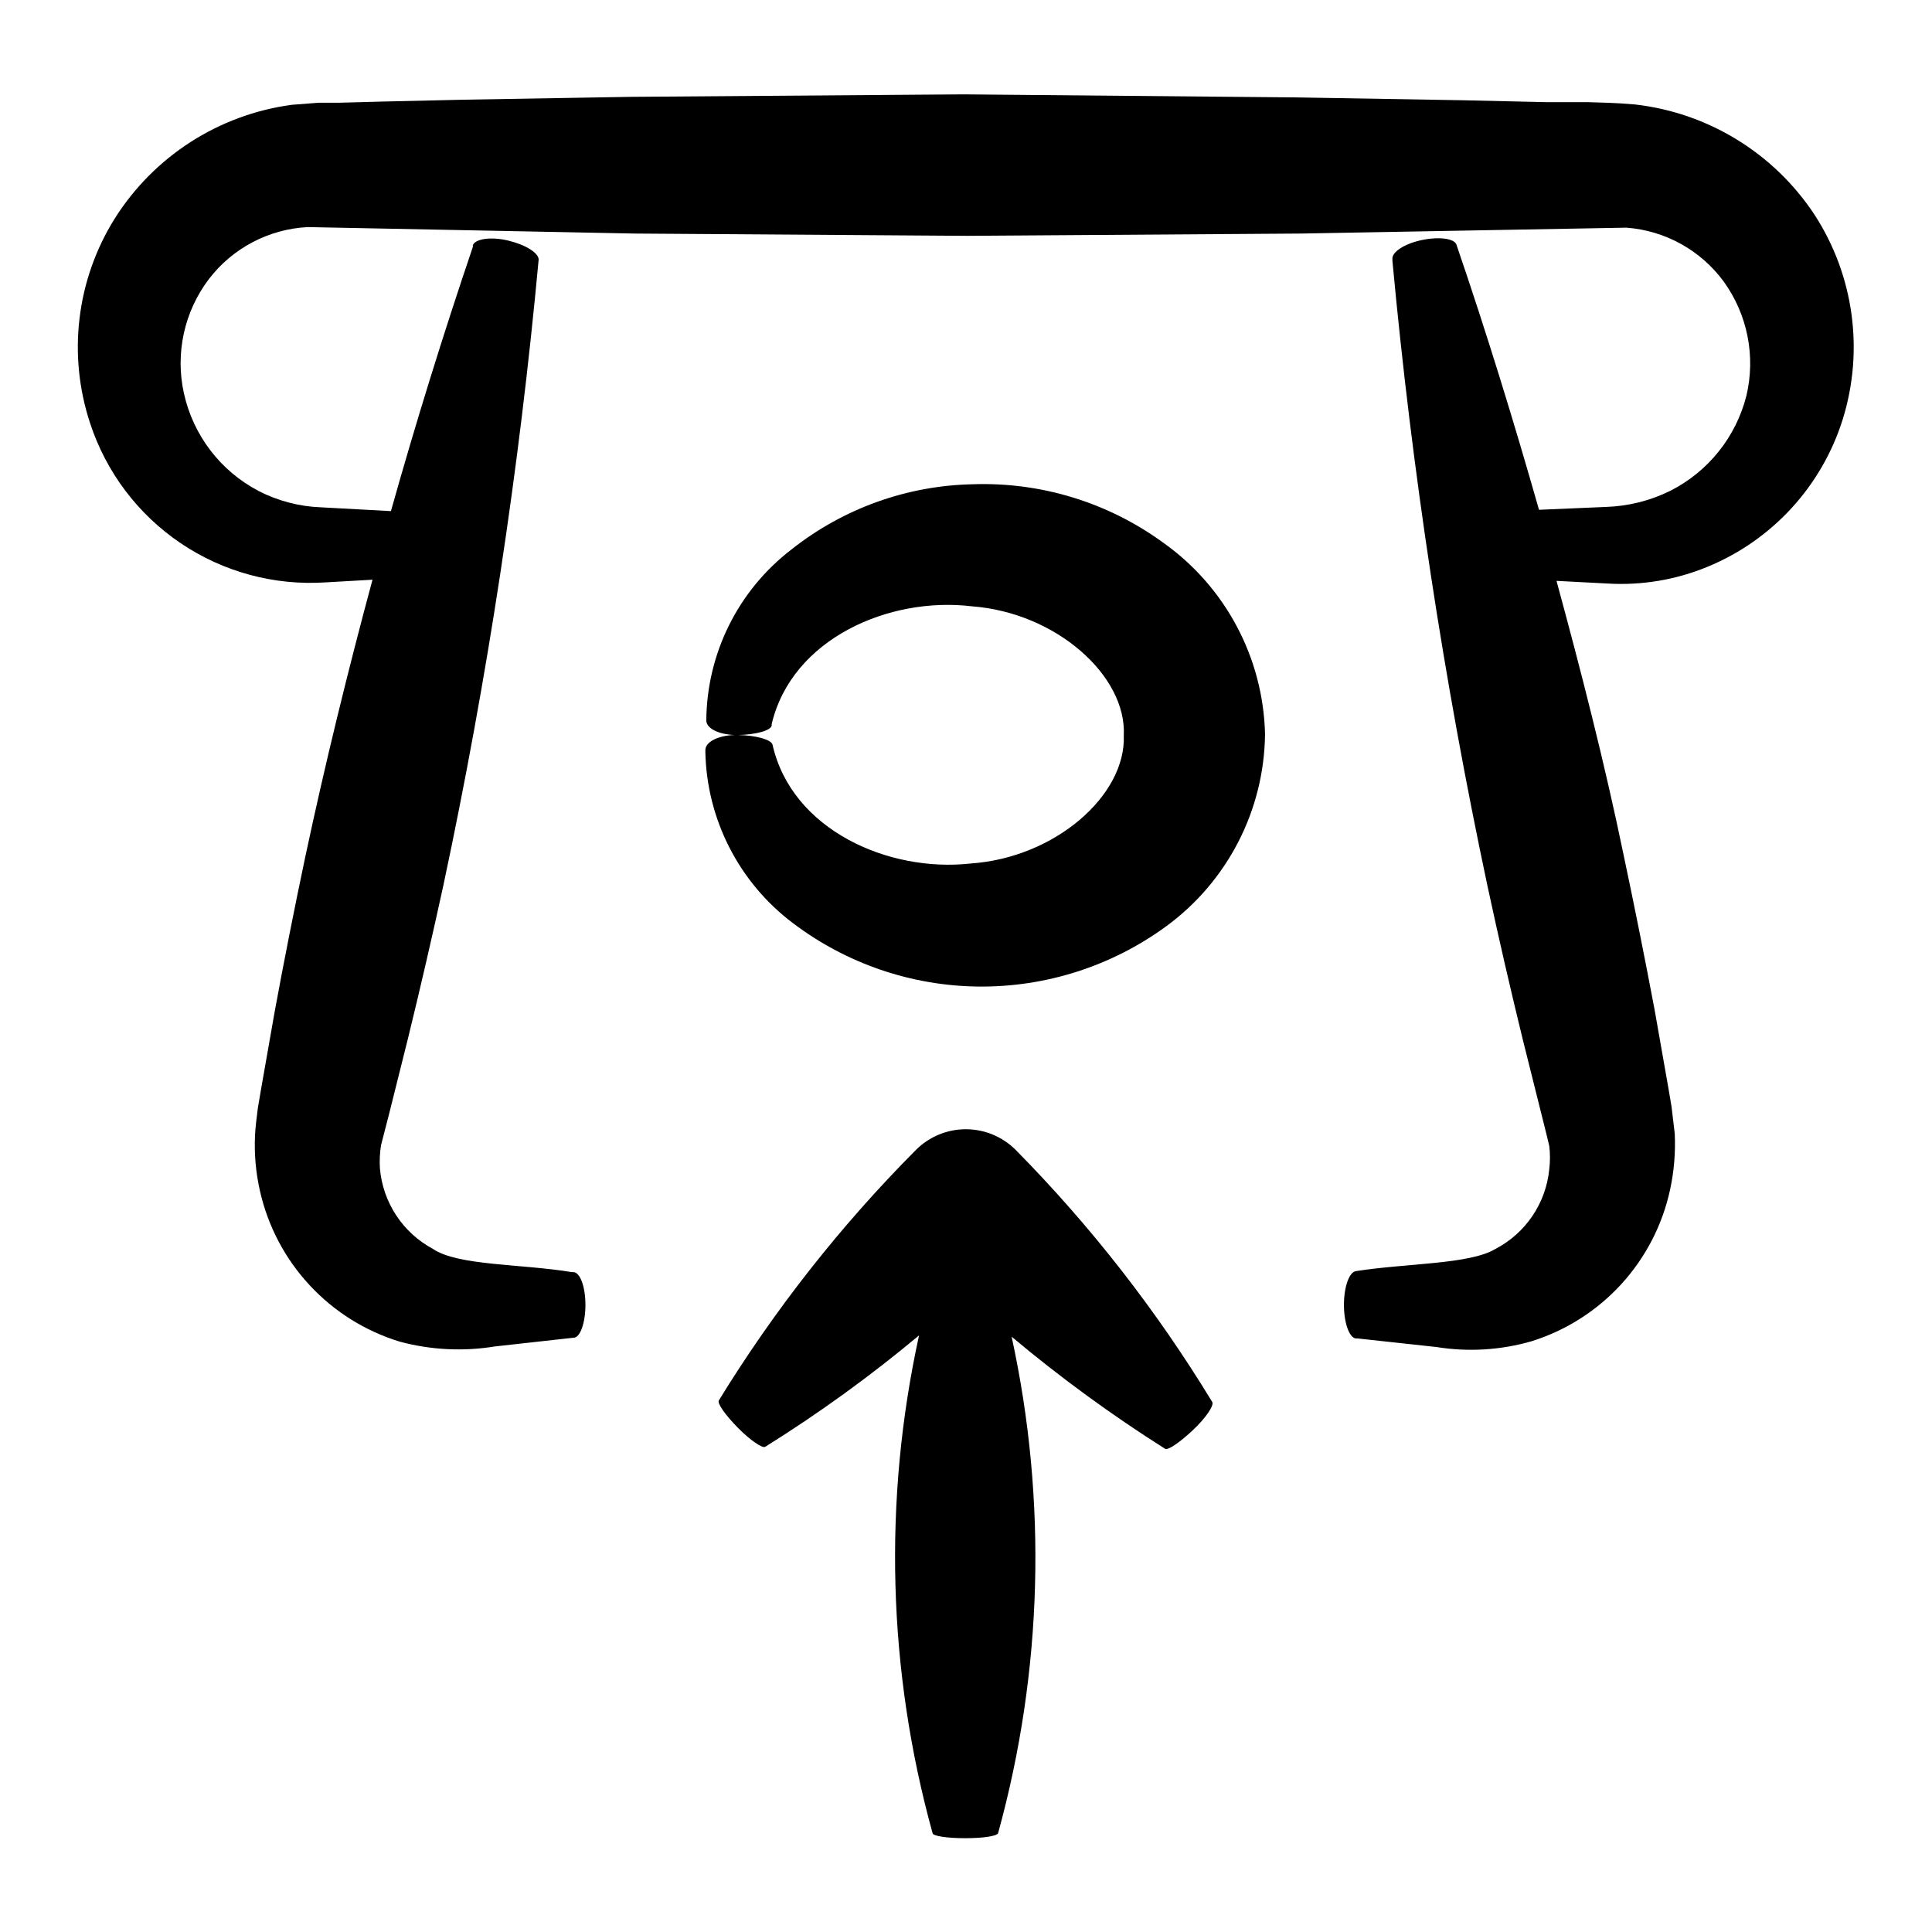
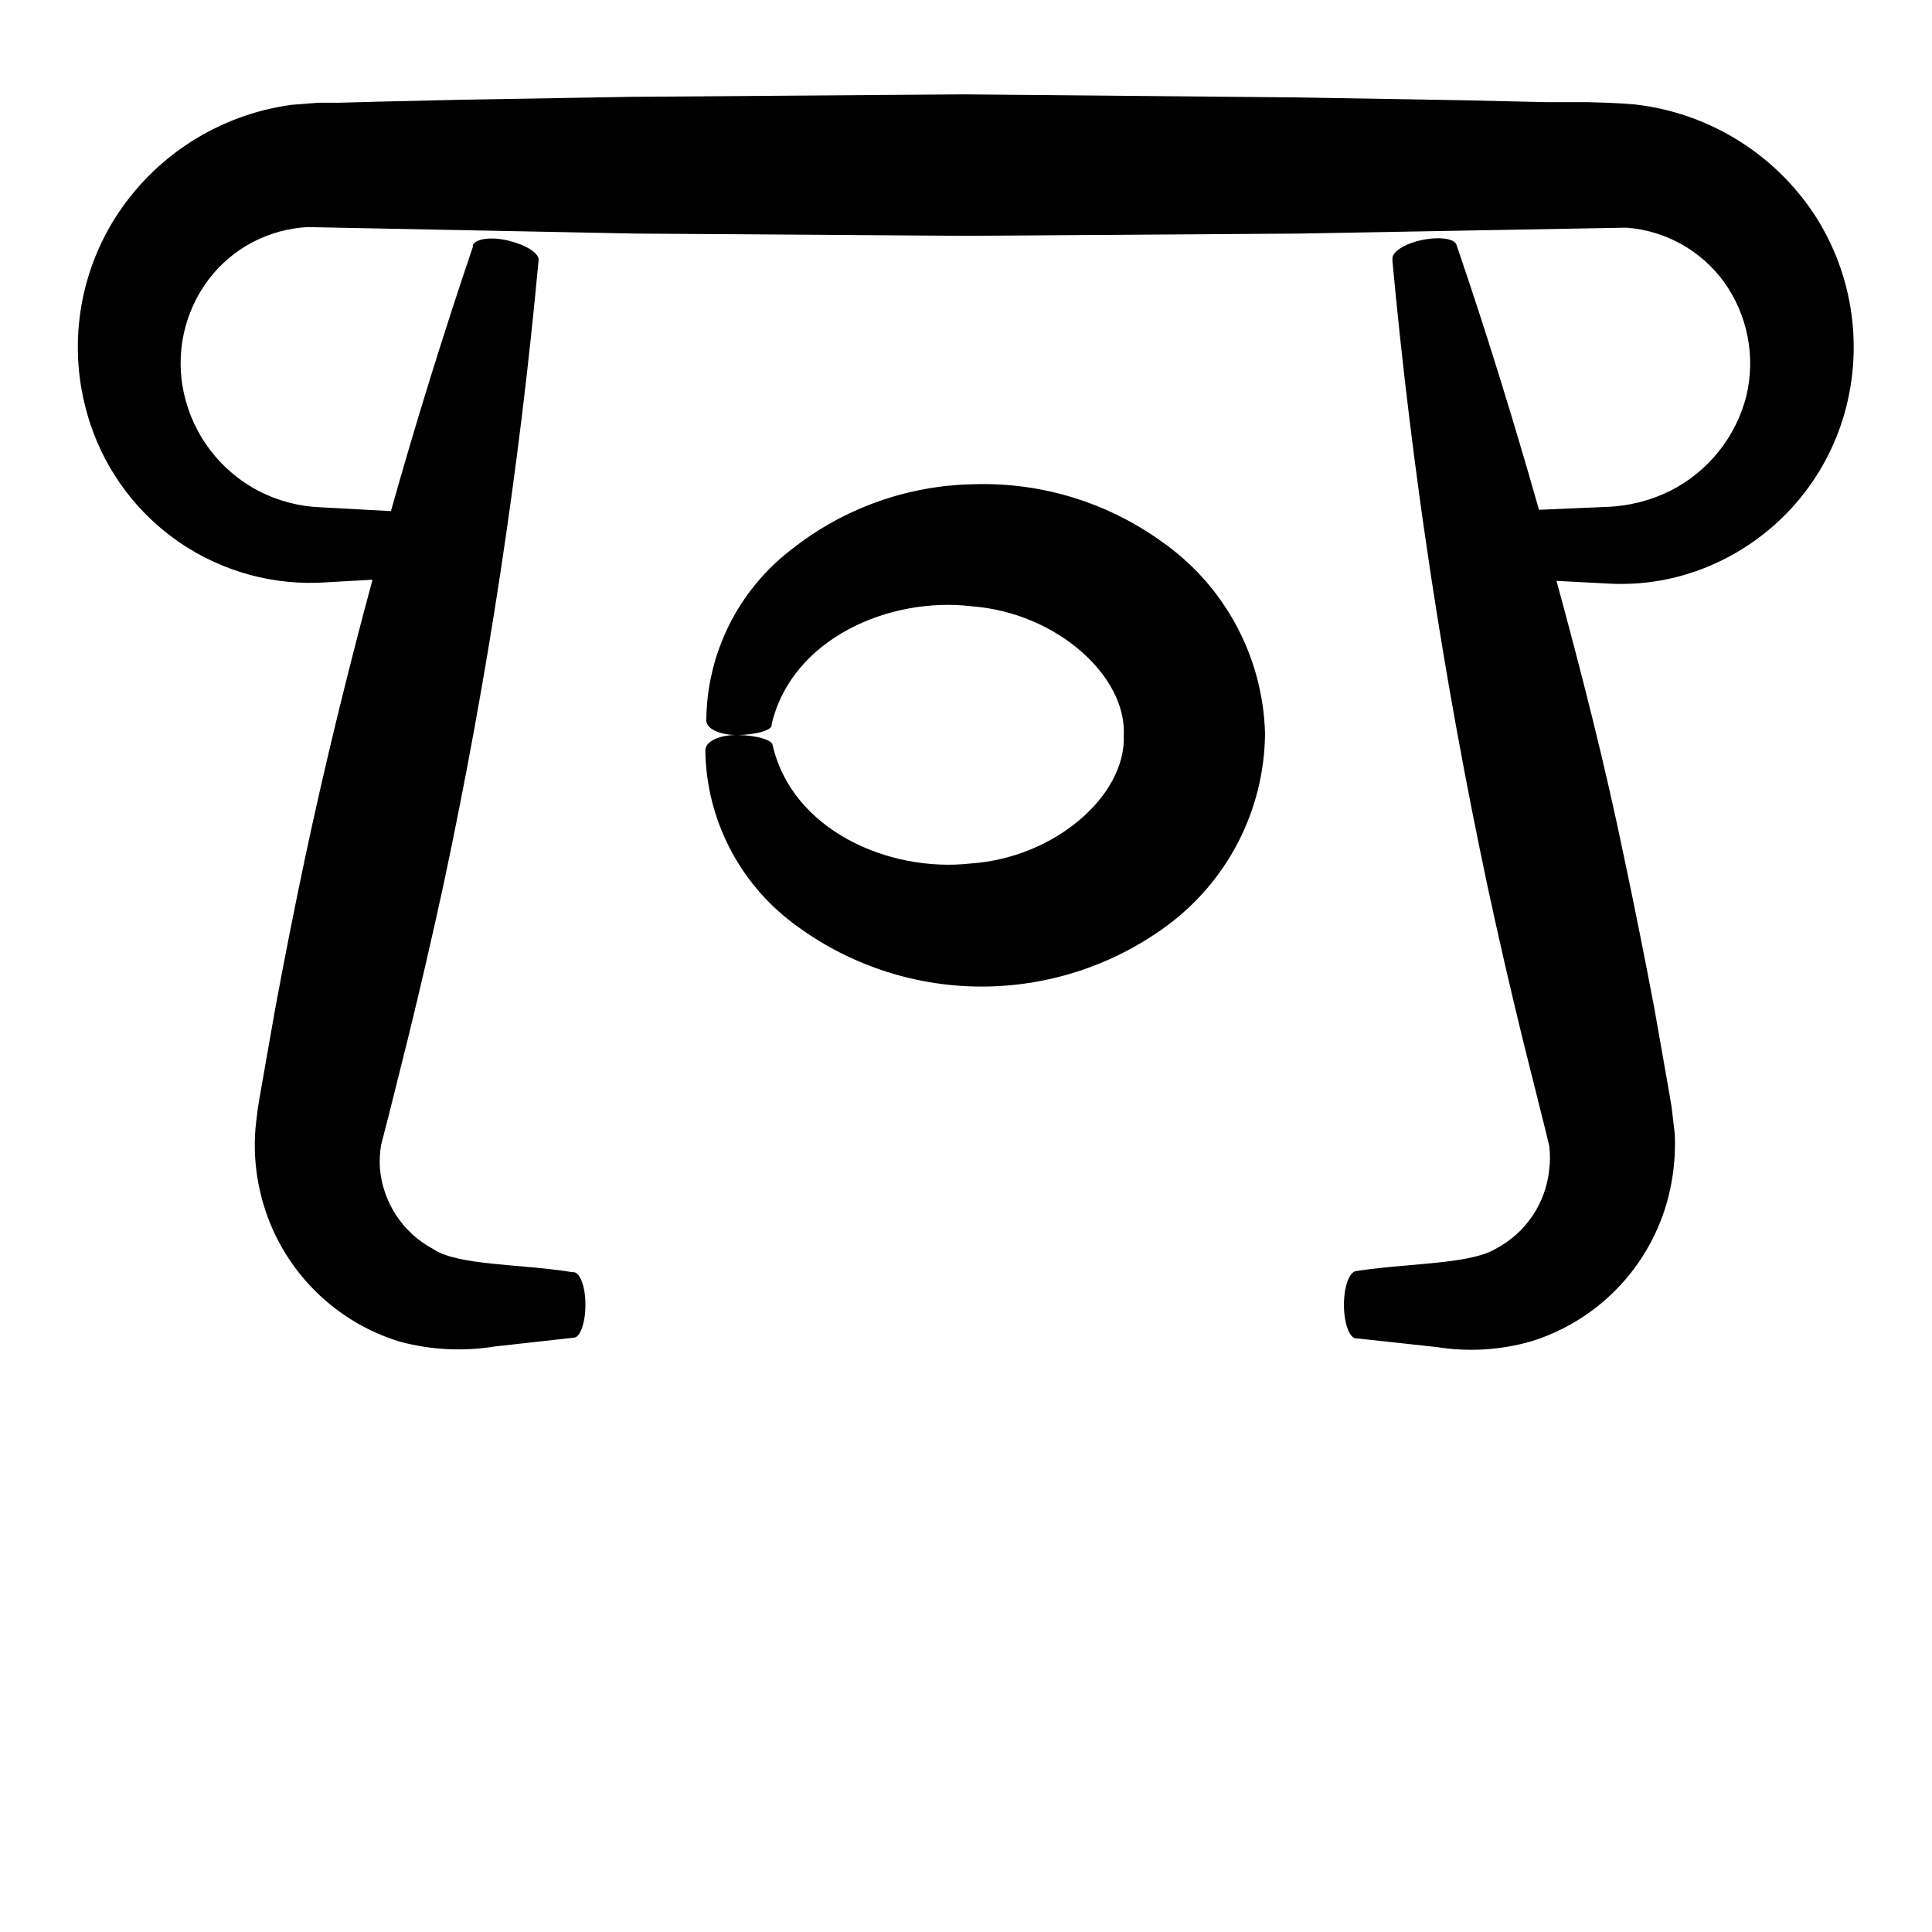
<svg xmlns="http://www.w3.org/2000/svg" fill="#000000" width="800px" height="800px" version="1.1" viewBox="144 144 512 512">
  <g>
    <path d="m624.9 200.95c-10.758-16.348-28.219-27.07-47.66-29.273-5.289-0.453-8.918-0.504-12.445-0.605h-11.035l-22.066-0.504-44.082-0.754-88.215-0.809-88.168 0.656-44.082 0.754-22.066 0.504-11.035 0.301h-5.543l-7.203 0.555v0.004c-19.359 2.609-36.562 13.684-46.953 30.227-10.105 16.215-12.469 36.082-6.449 54.211 4.25 12.945 12.688 24.109 23.977 31.734 11.293 7.625 24.797 11.277 38.395 10.383l12.445-0.707c-6.551 24.285-12.543 48.719-17.785 73.305-2.887 13.672-5.594 27.34-8.113 41.012l-3.629 20.656-0.855 5.039c-0.301 2.418-0.656 5.039-0.754 7.305-0.223 4.926 0.215 9.855 1.309 14.66 2.102 9.344 6.641 17.961 13.156 24.977 6.512 7.019 14.766 12.184 23.926 14.977 8.211 2.203 16.797 2.633 25.191 1.262l20.859-2.316c1.762 0 3.125-4.031 3.125-8.715s-1.359-8.516-3.125-8.664h-0.453c-13.402-2.215-30.23-1.664-36.828-6.144l-0.004-0.008c-8-4.281-13.289-12.32-14.055-21.359-0.129-2.055-0.027-4.117 0.301-6.148l2.117-8.211 5.039-20.152c3.324-13.551 6.449-27.105 9.422-40.758h-0.004c11.641-54.641 20.055-109.92 25.191-165.55 0-1.762-3.426-3.93-8.062-5.039-4.637-1.109-8.715-0.453-9.371 1.211v0.453c-7.859 23.176-15.113 46.551-21.715 70.031l-18.539-1.008c-5.797-0.211-11.477-1.707-16.625-4.383-10.055-5.293-17.262-14.75-19.699-25.848-2.336-10.555 0.074-21.605 6.602-30.227 6.285-8.223 15.863-13.27 26.195-13.805l86.707 1.715 88.168 0.605 88.219-0.605 86.402-1.562c10.273 0.77 19.699 5.996 25.793 14.309 6.289 8.727 8.477 19.758 5.996 30.227-2.762 10.914-10.109 20.102-20.152 25.191-5.32 2.633-11.145 4.094-17.078 4.281l-17.734 0.758c-6.699-23.527-13.906-46.953-21.867-70.23-0.504-1.664-4.586-2.215-9.168-1.258-4.586 0.957-8.012 3.176-7.809 5.039v0.504-0.004c5.164 55.66 13.574 110.97 25.191 165.65 2.922 13.602 6.047 27.188 9.371 40.758l5.039 20.152 1.258 5.039 0.707 2.973h-0.004c0.25 2.039 0.25 4.106 0 6.144-0.883 8.992-6.246 16.934-14.258 21.109-6.801 4.133-23.73 3.777-37.031 5.894-1.762 0.301-3.125 4.231-3.125 8.918 0 4.684 1.359 8.664 3.125 8.918h0.504l20.859 2.266c8.406 1.355 17.008 0.84 25.191-1.512 9.152-2.852 17.383-8.09 23.848-15.172 6.461-7.082 10.926-15.754 12.93-25.133 1.035-4.832 1.441-9.773 1.211-14.711l-0.855-7.203-0.855-5.039-3.629-20.605c-2.586-13.703-5.324-27.375-8.211-41.012-5.039-24.383-11.234-48.566-17.785-72.648l13.551 0.707c9.039 0.539 18.082-0.977 26.449-4.434 17.188-7.059 30.336-21.41 35.871-39.148 5.66-18.25 2.93-38.07-7.457-54.105z" />
-     <path d="m413.15 448.72c-3.504-3.496-8.25-5.461-13.199-5.461s-9.695 1.965-13.199 5.461c-19.93 20.031-37.465 42.316-52.246 66.398-0.504 0.754 1.762 3.93 5.039 7.254 3.273 3.324 6.551 5.543 7.254 5.039 14.25-8.887 27.867-18.75 40.758-29.52-9.551 43.602-8.324 88.875 3.578 131.89 0 0.805 3.981 1.359 8.664 1.359s8.516-0.555 8.715-1.359c11.824-42.91 13.051-88.051 3.578-131.54 12.891 10.805 26.488 20.738 40.707 29.723 0.855 0.402 4.082-1.914 7.406-5.039s5.644-6.551 5.039-7.406v0.004c-14.711-24.219-32.191-46.637-52.094-66.805z" />
    <path d="m452.24 287.8c-14.594-10.637-32.328-16.082-50.379-15.469-17.496 0.34-34.398 6.41-48.113 17.281-14.117 10.82-22.449 27.555-22.57 45.344 0 2.215 3.777 3.93 8.465 3.828 4.684-0.102 8.613-1.16 8.867-2.519v-0.402c5.391-22.723 31.285-33.805 53-31.188 22.418 1.664 41.109 18.438 40.305 34.258 0.605 15.871-18.238 32.395-40.605 33.906-21.715 2.418-47.41-8.867-52.496-31.539-0.402-1.309-4.383-2.418-9.117-2.519s-8.516 1.613-8.664 3.879v0.605l-0.008 0.004c0.367 17.867 8.906 34.582 23.176 45.344 14.195 10.766 31.484 16.672 49.297 16.836 17.816 0.16 35.211-5.426 49.602-15.93 16.316-11.914 26.047-30.836 26.246-51.035-0.504-20.207-10.512-38.996-27.004-50.684z" />
  </g>
</svg>